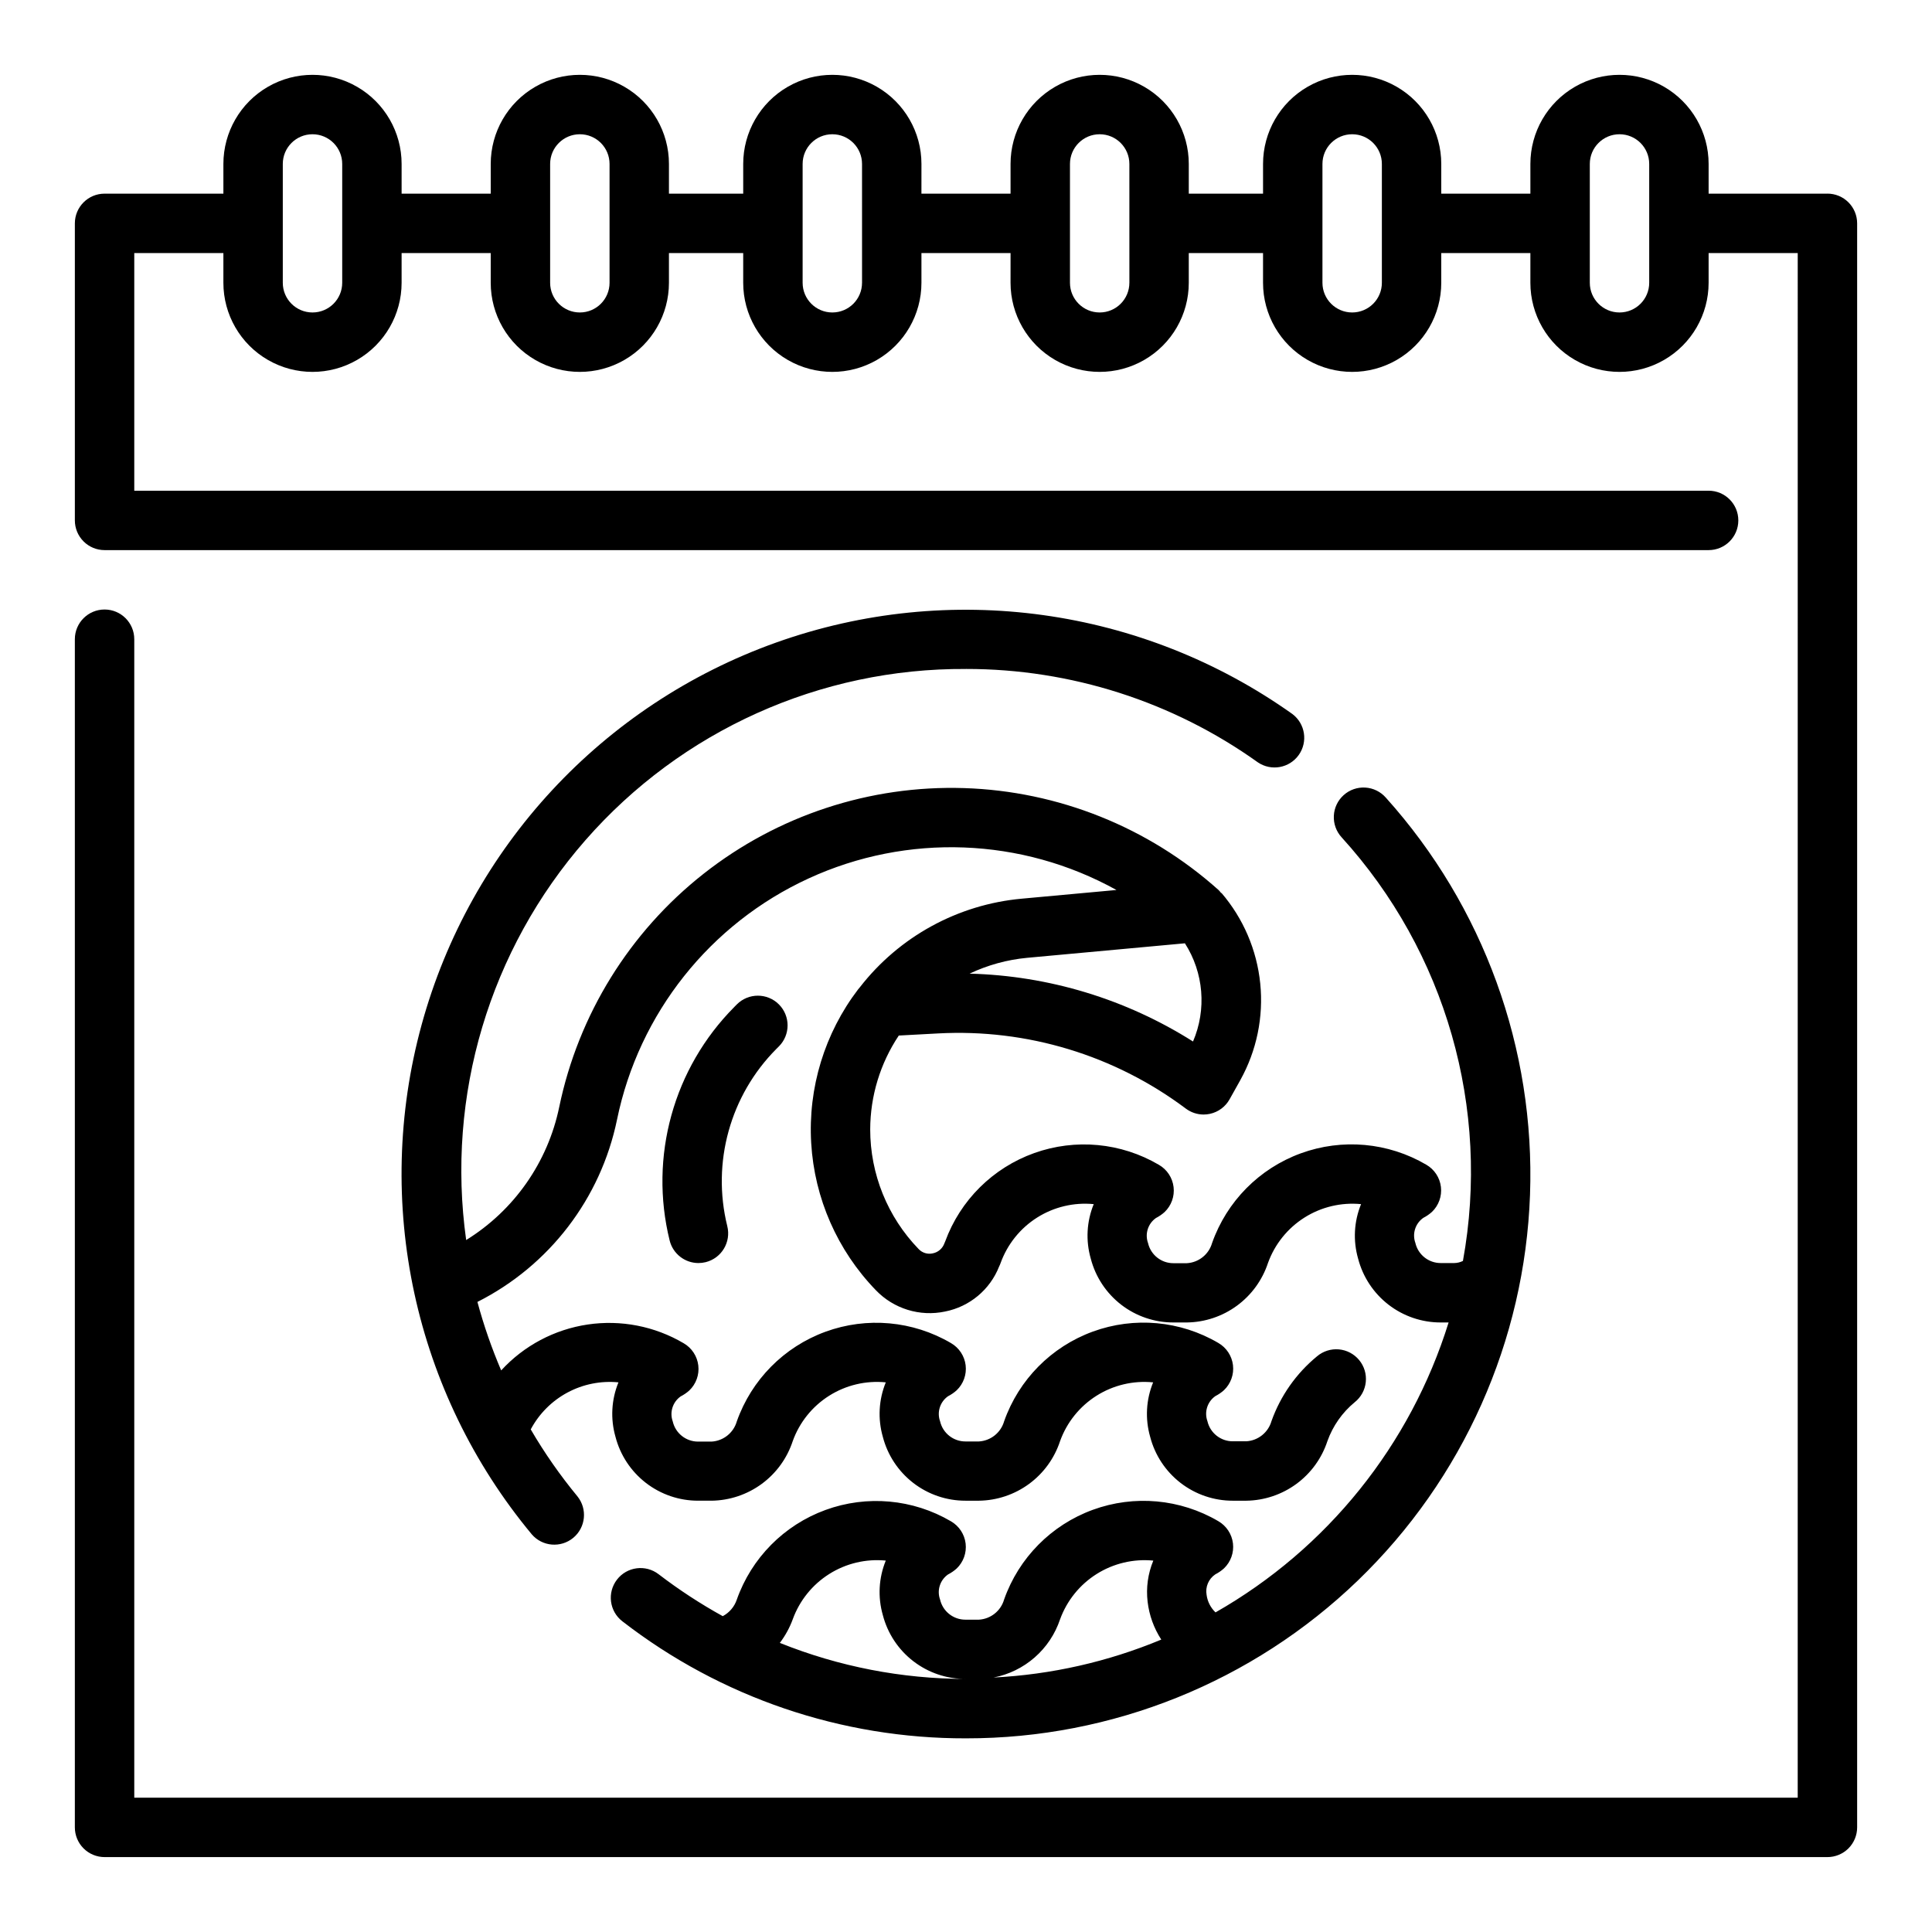
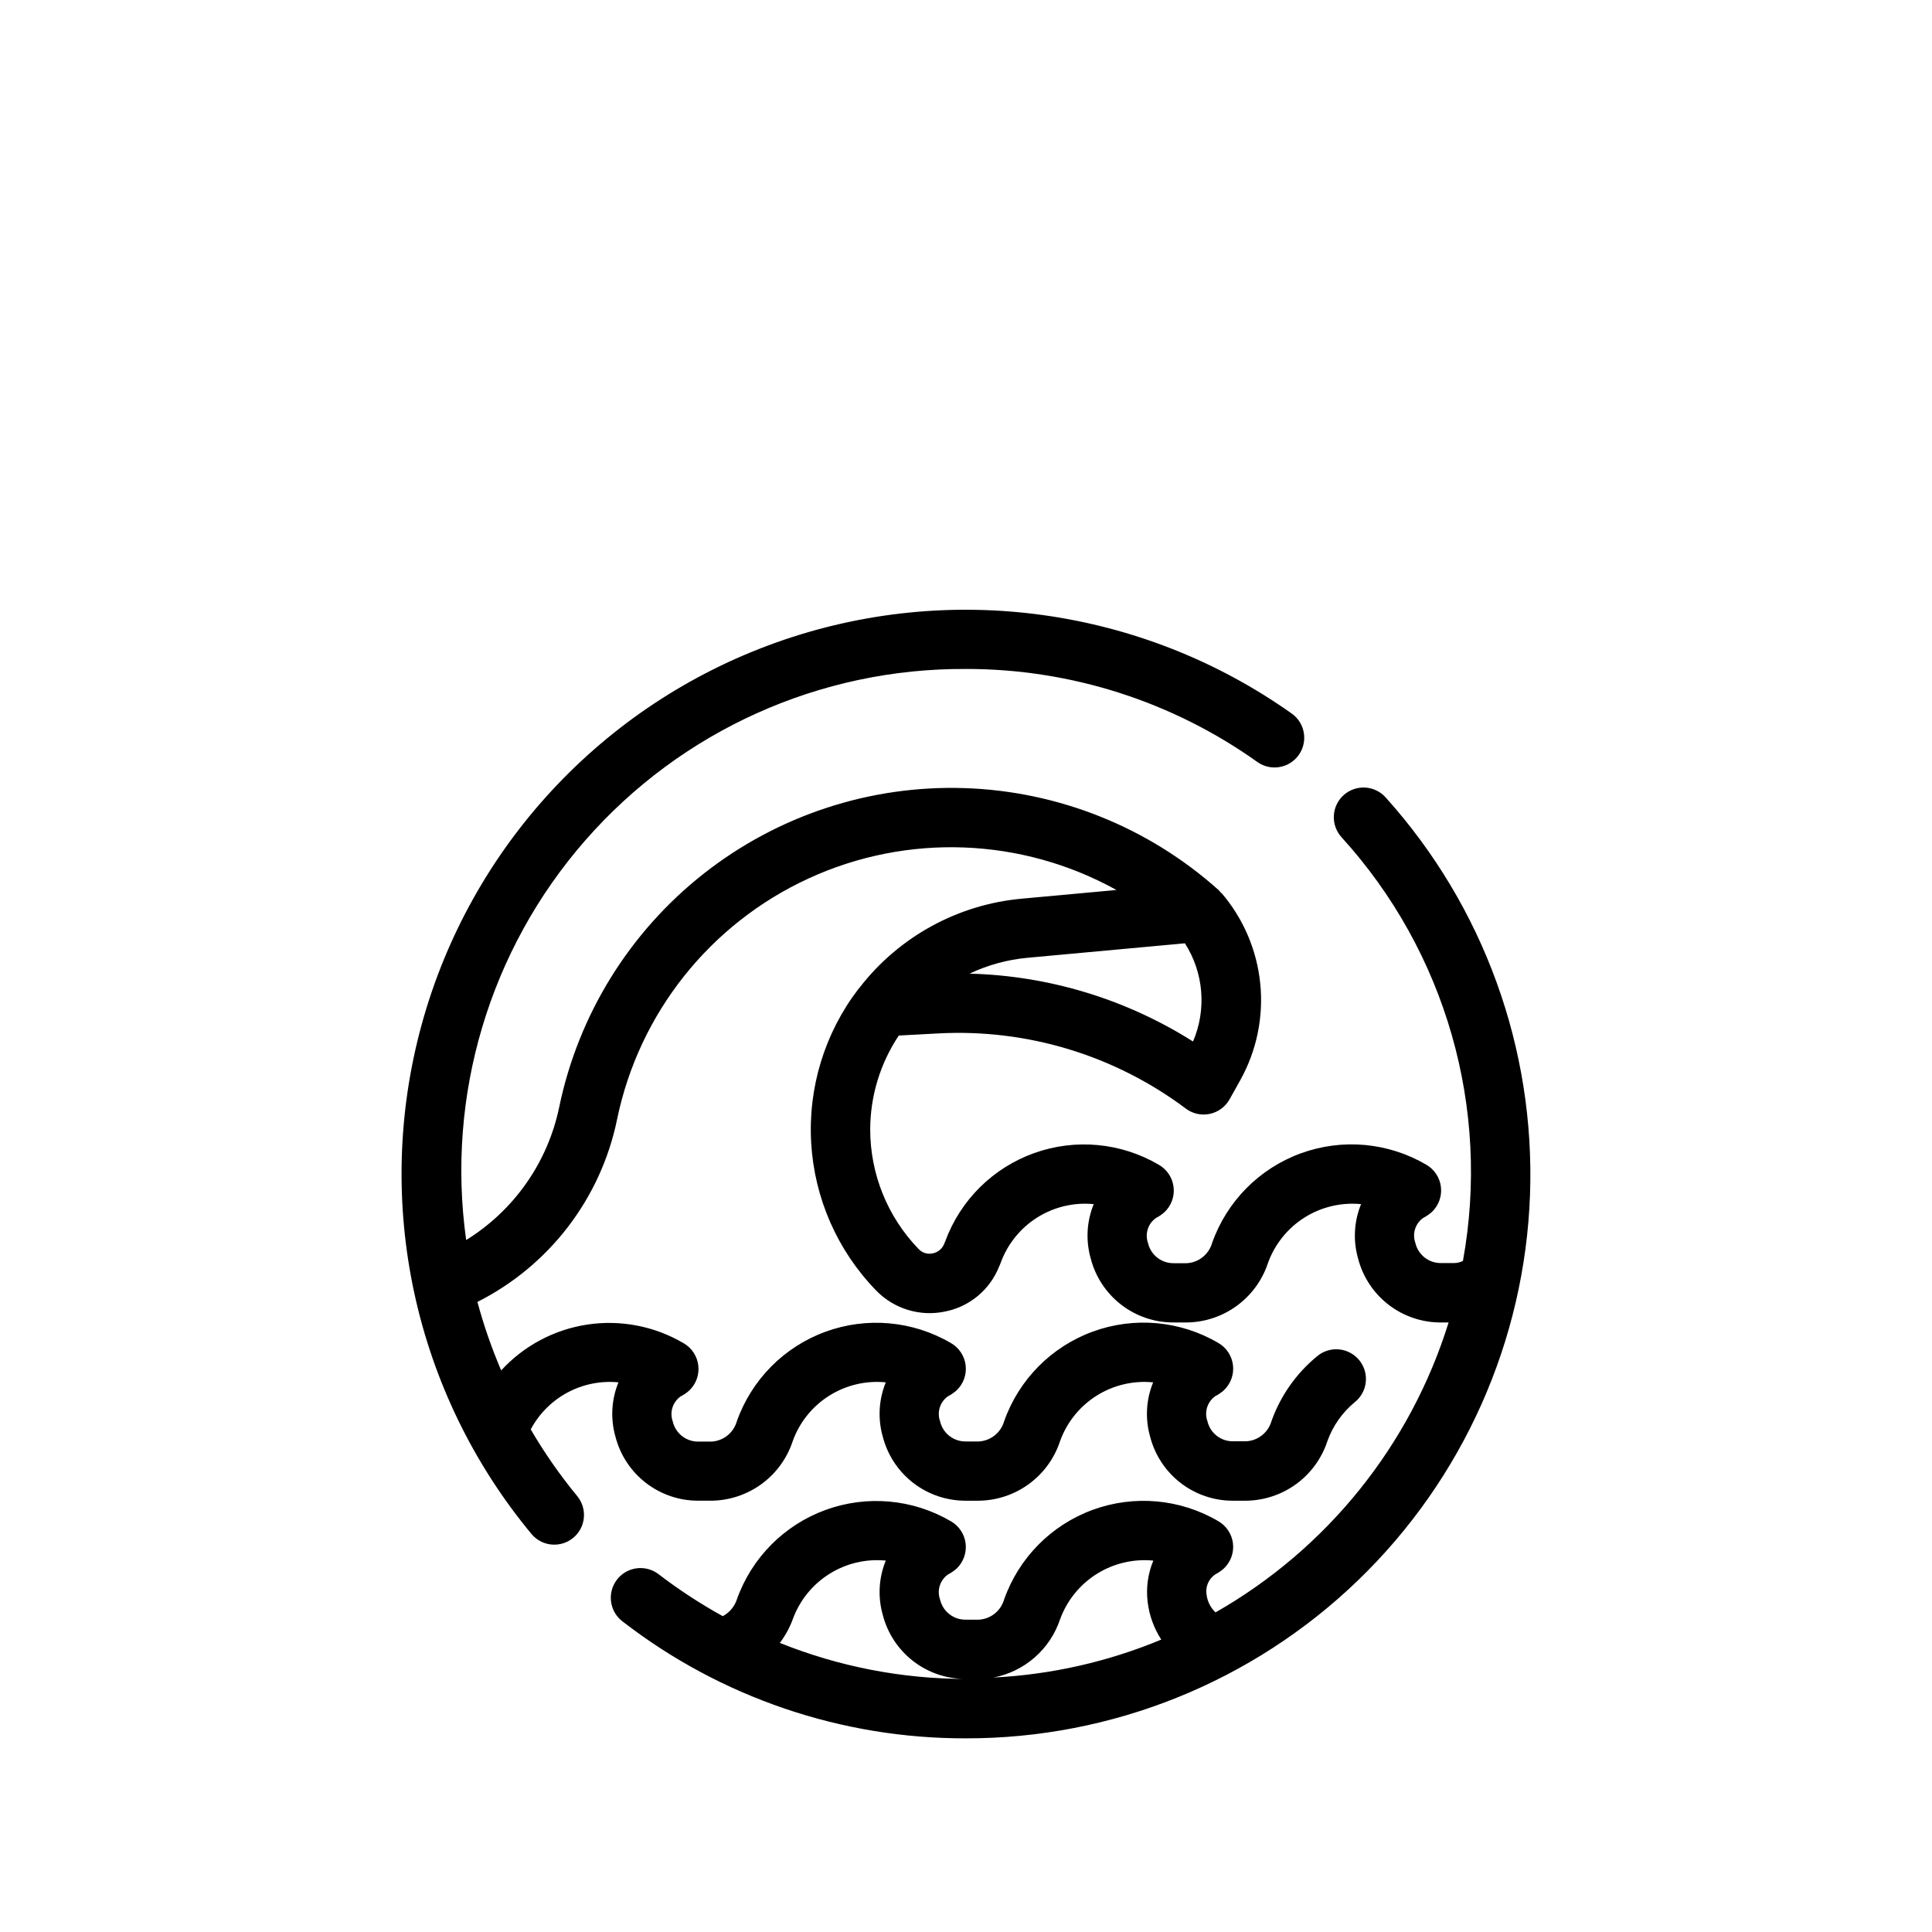
<svg xmlns="http://www.w3.org/2000/svg" fill="#000000" width="800px" height="800px" version="1.1" viewBox="144 144 512 512">
  <g>
-     <path d="m628.29 195.32h-31.488v-7.871c0-8.438-4.504-16.234-11.809-20.453-7.309-4.219-16.309-4.219-23.617 0s-11.809 12.016-11.809 20.453v7.871h-23.617v-7.871c0-8.438-4.5-16.234-11.805-20.453-7.309-4.219-16.312-4.219-23.617 0-7.309 4.219-11.809 12.016-11.809 20.453v7.871h-19.68v-7.871c0-8.438-4.5-16.234-11.809-20.453-7.309-4.219-16.309-4.219-23.617 0-7.305 4.219-11.809 12.016-11.809 20.453v7.871h-23.617l0.004-7.871c0-8.438-4.504-16.234-11.809-20.453-7.309-4.219-16.309-4.219-23.617 0-7.305 4.219-11.809 12.016-11.809 20.453v7.871h-19.68v-7.871c0-8.438-4.5-16.234-11.809-20.453-7.305-4.219-16.309-4.219-23.613 0-7.309 4.219-11.809 12.016-11.809 20.453v7.871h-23.617v-7.871c0-8.438-4.5-16.234-11.809-20.453-7.305-4.219-16.309-4.219-23.613 0-7.309 4.219-11.809 12.016-11.809 20.453v7.871h-31.488c-4.348 0-7.875 3.527-7.875 7.875v78.719c0 2.09 0.832 4.09 2.309 5.566 1.477 1.477 3.477 2.305 5.566 2.305h425.09c4.348 0 7.871-3.523 7.871-7.871 0-4.348-3.523-7.871-7.871-7.871h-417.22v-62.977h23.617v7.871c0 8.438 4.5 16.234 11.809 20.453 7.305 4.219 16.309 4.219 23.613 0 7.309-4.219 11.809-12.016 11.809-20.453v-7.871h23.617v7.871c0 8.438 4.5 16.234 11.809 20.453 7.305 4.219 16.309 4.219 23.613 0 7.309-4.219 11.809-12.016 11.809-20.453v-7.871h19.68v7.871c0 8.438 4.504 16.234 11.809 20.453 7.309 4.219 16.309 4.219 23.617 0 7.305-4.219 11.809-12.016 11.809-20.453v-7.871h23.617l-0.004 7.871c0 8.438 4.504 16.234 11.809 20.453 7.309 4.219 16.309 4.219 23.617 0 7.309-4.219 11.809-12.016 11.809-20.453v-7.871h19.68v7.871c0 8.438 4.5 16.234 11.809 20.453 7.305 4.219 16.309 4.219 23.617 0 7.305-4.219 11.805-12.016 11.805-20.453v-7.871h23.617v7.871c0 8.438 4.5 16.234 11.809 20.453s16.309 4.219 23.617 0c7.305-4.219 11.809-12.016 11.809-20.453v-7.871h23.617l-0.004 409.34h-440.83v-307.01c0-4.348-3.523-7.871-7.871-7.871-4.348 0-7.875 3.523-7.875 7.871v314.88c0 2.086 0.832 4.09 2.309 5.566 1.477 1.473 3.477 2.305 5.566 2.305h456.58c2.086 0 4.09-0.832 5.566-2.305 1.473-1.477 2.305-3.481 2.305-5.566v-425.09c0-2.09-0.832-4.09-2.305-5.566-1.477-1.477-3.481-2.309-5.566-2.309zm-393.6 23.617c0 4.348-3.527 7.871-7.875 7.871s-7.871-3.523-7.871-7.871v-31.488c0-4.348 3.523-7.871 7.871-7.871s7.875 3.523 7.875 7.871zm70.848 0c0 4.348-3.523 7.871-7.871 7.871-4.348 0-7.875-3.523-7.875-7.871v-31.488c0-4.348 3.527-7.871 7.875-7.871 4.348 0 7.871 3.523 7.871 7.871zm66.914 0h-0.004c0 4.348-3.523 7.871-7.871 7.871-4.348 0-7.871-3.523-7.871-7.871v-31.488c0-4.348 3.523-7.871 7.871-7.871 4.348 0 7.871 3.523 7.871 7.871zm70.848 0h-0.004c0 4.348-3.523 7.871-7.871 7.871s-7.871-3.523-7.871-7.871v-31.488c0-4.348 3.523-7.871 7.871-7.871s7.871 3.523 7.871 7.871zm66.91 0c0 4.348-3.523 7.871-7.871 7.871-4.348 0-7.875-3.523-7.875-7.871v-31.488c0-4.348 3.527-7.871 7.875-7.871 4.348 0 7.871 3.523 7.871 7.871zm70.848 0c0 4.348-3.523 7.871-7.871 7.871s-7.871-3.523-7.871-7.871v-31.488c0-4.348 3.523-7.871 7.871-7.871s7.871 3.523 7.871 7.871z" />
    <path d="m400 321.28c27.746-0.027 54.809 8.637 77.379 24.773 3.543 2.375 8.328 1.5 10.801-1.973 2.469-3.473 1.727-8.285-1.676-10.852-39.785-28.273-90.871-35.348-136.84-18.941s-81.039 54.223-93.934 101.3c-12.895 47.078-1.996 97.484 29.199 135.03 2.801 3.254 7.691 3.66 10.996 0.918 3.301-2.746 3.793-7.629 1.109-10.977-4.602-5.574-8.742-11.508-12.383-17.754 2.207-4.144 5.59-7.543 9.73-9.766 4.137-2.219 8.844-3.16 13.516-2.703-1.875 4.586-2.152 9.676-0.785 14.438 1.258 4.856 4.098 9.152 8.066 12.215s8.844 4.723 13.855 4.711h3.543c4.785-0.062 9.426-1.621 13.285-4.449 3.856-2.832 6.731-6.797 8.223-11.344 1.785-4.973 5.184-9.203 9.652-12.023 4.469-2.824 9.75-4.07 15.008-3.547-1.875 4.586-2.152 9.676-0.785 14.438 1.258 4.856 4.098 9.152 8.066 12.215s8.844 4.723 13.855 4.711h3.543c4.785-0.062 9.43-1.621 13.285-4.449 3.856-2.832 6.731-6.797 8.223-11.344 1.789-4.969 5.188-9.203 9.656-12.023 4.465-2.82 9.75-4.07 15.008-3.547-1.879 4.586-2.156 9.676-0.789 14.438 1.258 4.856 4.098 9.152 8.066 12.215s8.844 4.723 13.859 4.711h3.543-0.004c4.785-0.062 9.43-1.621 13.285-4.449 3.856-2.832 6.731-6.797 8.223-11.344 1.438-4.027 3.938-7.594 7.242-10.312 1.652-1.312 2.707-3.238 2.926-5.336 0.223-2.102-0.41-4.199-1.754-5.828-1.344-1.629-3.285-2.652-5.387-2.836-2.102-0.184-4.191 0.484-5.797 1.855-5.5 4.523-9.664 10.453-12.055 17.16-0.867 3.019-3.547 5.164-6.684 5.344h-3.543 0.004c-3.223 0.02-6.027-2.195-6.75-5.336-0.875-2.43-0.02-5.148 2.098-6.637 0.828-0.422 1.598-0.953 2.289-1.574 1.797-1.711 2.68-4.168 2.387-6.633-0.297-2.461-1.734-4.644-3.883-5.883-10.086-5.918-22.293-7.019-33.277-3.004-10.984 4.016-19.598 12.73-23.488 23.762-0.867 3.019-3.547 5.164-6.684 5.348h-3.543c-3.219 0.016-6.023-2.199-6.746-5.34-0.879-2.43-0.02-5.148 2.094-6.637 0.828-0.422 1.602-0.953 2.293-1.574 1.797-1.711 2.68-4.168 2.387-6.633-0.297-2.461-1.734-4.641-3.883-5.883-10.086-5.918-22.293-7.019-33.277-3.004s-19.598 12.734-23.488 23.762c-0.867 3.019-3.547 5.164-6.684 5.348h-3.543c-3.219 0.02-6.023-2.199-6.746-5.34-0.879-2.43-0.02-5.148 2.094-6.637 0.828-0.422 1.598-0.949 2.293-1.574 1.793-1.711 2.68-4.168 2.383-6.633-0.293-2.461-1.73-4.641-3.879-5.883-7.668-4.519-16.652-6.269-25.453-4.961-8.805 1.312-16.891 5.606-22.906 12.164-2.523-5.894-4.629-11.961-6.297-18.152 19.062-9.621 32.688-27.418 37-48.328 5.797-28.168 24.652-51.895 50.781-63.906 26.129-12.012 56.414-10.875 81.57 3.066l-25.113 2.305c-16.93 1.543-32.461 10.043-42.887 23.477-0.156 0.172-0.309 0.355-0.449 0.535-8.891 11.652-13.309 26.105-12.449 40.738 0.859 14.633 6.938 28.473 17.133 39.004 4.731 4.934 11.676 7.074 18.359 5.652 6.488-1.281 11.883-5.773 14.312-11.926 0.156-0.312 0.293-0.633 0.406-0.961 1.801-4.965 5.199-9.191 9.664-12.012 4.465-2.82 9.742-4.074 15-3.559-1.879 4.586-2.156 9.672-0.785 14.438 1.258 4.852 4.094 9.148 8.062 12.215 3.969 3.062 8.844 4.719 13.859 4.707h3.543c4.781-0.062 9.426-1.617 13.281-4.449 3.856-2.832 6.731-6.797 8.227-11.34 1.797-4.965 5.195-9.191 9.66-12.012 4.469-2.82 9.746-4.074 15-3.559-1.879 4.586-2.156 9.672-0.785 14.438 1.258 4.852 4.094 9.148 8.066 12.215 3.969 3.062 8.844 4.719 13.855 4.707h2.062c-10.109 32.516-32.188 59.977-61.77 76.832-1.293-1.227-2.125-2.856-2.363-4.621-0.387-2.117 0.52-4.262 2.309-5.461 0.828-0.426 1.598-0.953 2.289-1.574 1.797-1.715 2.68-4.172 2.387-6.633-0.297-2.465-1.734-4.644-3.883-5.887-10.086-5.918-22.293-7.019-33.277-3.004-10.984 4.019-19.598 12.734-23.488 23.766-0.867 3.019-3.547 5.16-6.684 5.344h-3.543c-3.219 0.02-6.023-2.199-6.746-5.336-0.879-2.434-0.02-5.152 2.094-6.637 0.828-0.426 1.602-0.953 2.293-1.574 1.797-1.711 2.68-4.172 2.387-6.633-0.297-2.465-1.734-4.644-3.883-5.887-10.09-5.918-22.293-7.016-33.277-3-10.988 4.019-19.602 12.738-23.488 23.77-0.637 1.875-1.965 3.438-3.715 4.367-5.934-3.277-11.617-6.992-16.996-11.113-3.445-2.652-8.391-2.012-11.039 1.434-2.652 3.445-2.012 8.391 1.434 11.043 26.059 20.184 58.105 31.098 91.066 31.016 38.723 0.043 75.953-14.957 103.84-41.828 27.883-26.875 44.242-63.527 45.629-102.23 1.387-38.703-12.309-76.43-38.199-105.23-1.387-1.586-3.348-2.547-5.449-2.676-2.102-0.129-4.168 0.59-5.734 1.996-1.566 1.406-2.508 3.379-2.606 5.481-0.102 2.106 0.641 4.16 2.066 5.711 27.617 30.371 39.5 71.875 32.145 112.26-0.723 0.355-1.512 0.547-2.316 0.559h-3.543c-3.219 0.02-6.023-2.199-6.746-5.336-0.879-2.434-0.02-5.152 2.094-6.637 0.828-0.426 1.598-0.953 2.293-1.574 1.793-1.711 2.68-4.172 2.383-6.633-0.293-2.465-1.73-4.644-3.879-5.883-10.09-5.922-22.293-7.023-33.277-3.004-10.984 4.016-19.598 12.73-23.488 23.762-0.867 3.019-3.547 5.16-6.684 5.344h-3.543c-3.219 0.02-6.023-2.199-6.746-5.336-0.879-2.434-0.02-5.152 2.094-6.637 0.828-0.426 1.598-0.953 2.289-1.574 1.797-1.711 2.684-4.172 2.387-6.633-0.293-2.465-1.73-4.644-3.879-5.883-10.016-5.894-22.129-7.035-33.066-3.117-10.938 3.914-19.574 12.484-23.574 23.395-0.078 0.164-0.148 0.332-0.211 0.504-0.484 1.367-1.648 2.383-3.07 2.668-1.379 0.32-2.82-0.121-3.781-1.156-8.227-8.5-12.82-19.867-12.816-31.695 0.023-8.852 2.66-17.504 7.574-24.867l10.391-0.559c23.555-1.281 46.805 5.769 65.676 19.918 1.363 1.02 3.019 1.574 4.727 1.574 0.547-0.004 1.098-0.062 1.637-0.176 2.219-0.473 4.129-1.879 5.234-3.863l2.859-5.109h-0.004c4.328-7.789 6.168-16.719 5.269-25.586-0.898-8.863-4.488-17.242-10.289-24.008l-0.062 0.055c-0.207-0.277-0.426-0.539-0.664-0.785-18.605-16.672-42.496-26.246-67.465-27.039-24.969-0.793-49.414 7.25-69.039 22.703-19.629 15.457-33.172 37.34-38.254 61.801-3.027 14.645-11.945 27.398-24.664 35.266-5.356-38.238 6.18-76.918 31.613-105.97 25.43-29.055 62.238-45.613 100.85-45.367zm24.93 251.86c1.809-4.969 5.219-9.195 9.691-12.012s9.758-4.066 15.02-3.551c-1.43 3.441-1.949 7.191-1.512 10.895 0.418 3.578 1.656 7.012 3.621 10.035-14.129 5.883-29.164 9.285-44.445 10.055 4.039-0.777 7.801-2.617 10.898-5.328 3.098-2.707 5.418-6.191 6.727-10.094zm-70.848 0c1.801-4.965 5.199-9.188 9.664-12.008 4.465-2.82 9.742-4.074 14.996-3.562-1.875 4.586-2.152 9.672-0.785 14.438 1.258 4.848 4.09 9.145 8.055 12.207 3.965 3.062 8.836 4.723 13.844 4.715-16.855-0.02-33.551-3.258-49.191-9.547 1.441-1.902 2.594-4.004 3.418-6.242zm45.82 15.789m60.262-168.92c-17.754-11.23-38.215-17.445-59.215-17.984 4.797-2.277 9.957-3.695 15.242-4.191l41.824-3.848c4.981 7.785 5.789 17.531 2.148 26.023z" />
-     <path d="m350.41 421.31c3.074-3.074 3.078-8.059 0.004-11.137-3.074-3.074-8.059-3.078-11.137-0.004l-0.66 0.668v0.004c-16.141 16.223-22.645 39.695-17.152 61.91 0.871 3.504 4.016 5.965 7.625 5.969 0.648 0 1.293-0.082 1.922-0.234 4.219-1.059 6.781-5.332 5.723-9.551-4.164-16.852 0.77-34.656 13.012-46.965z" />
  </g>
</svg>